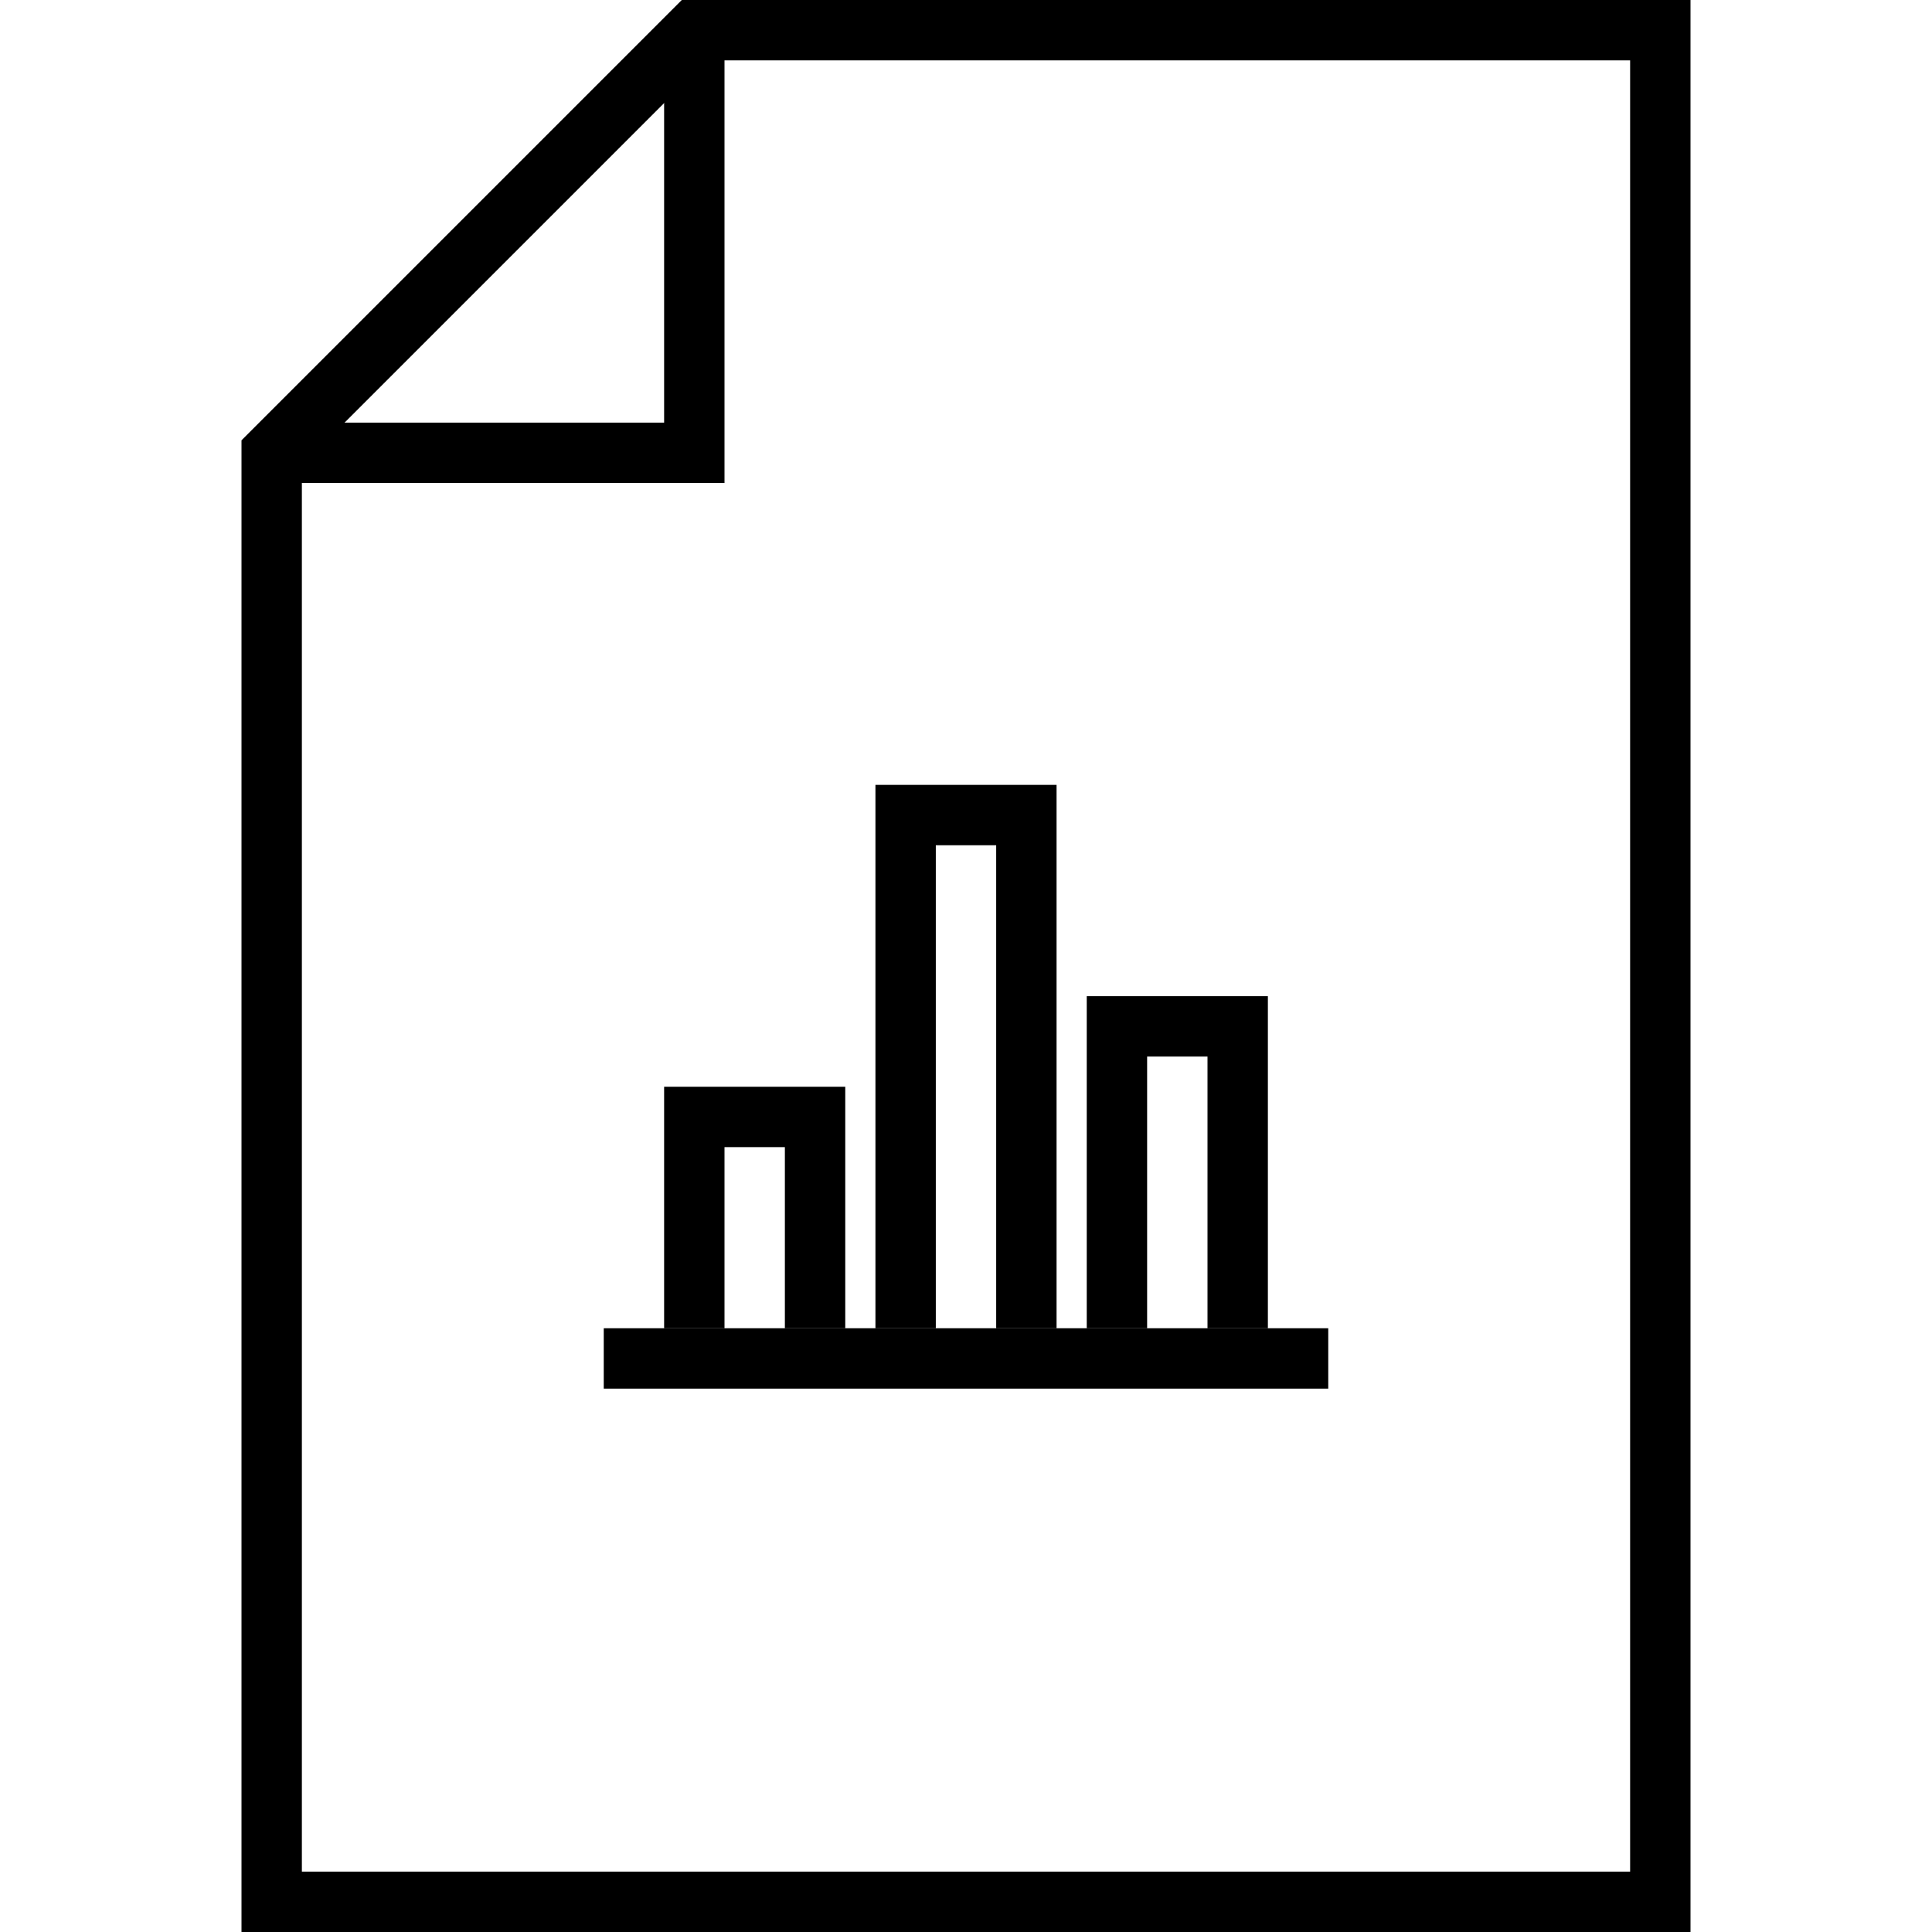
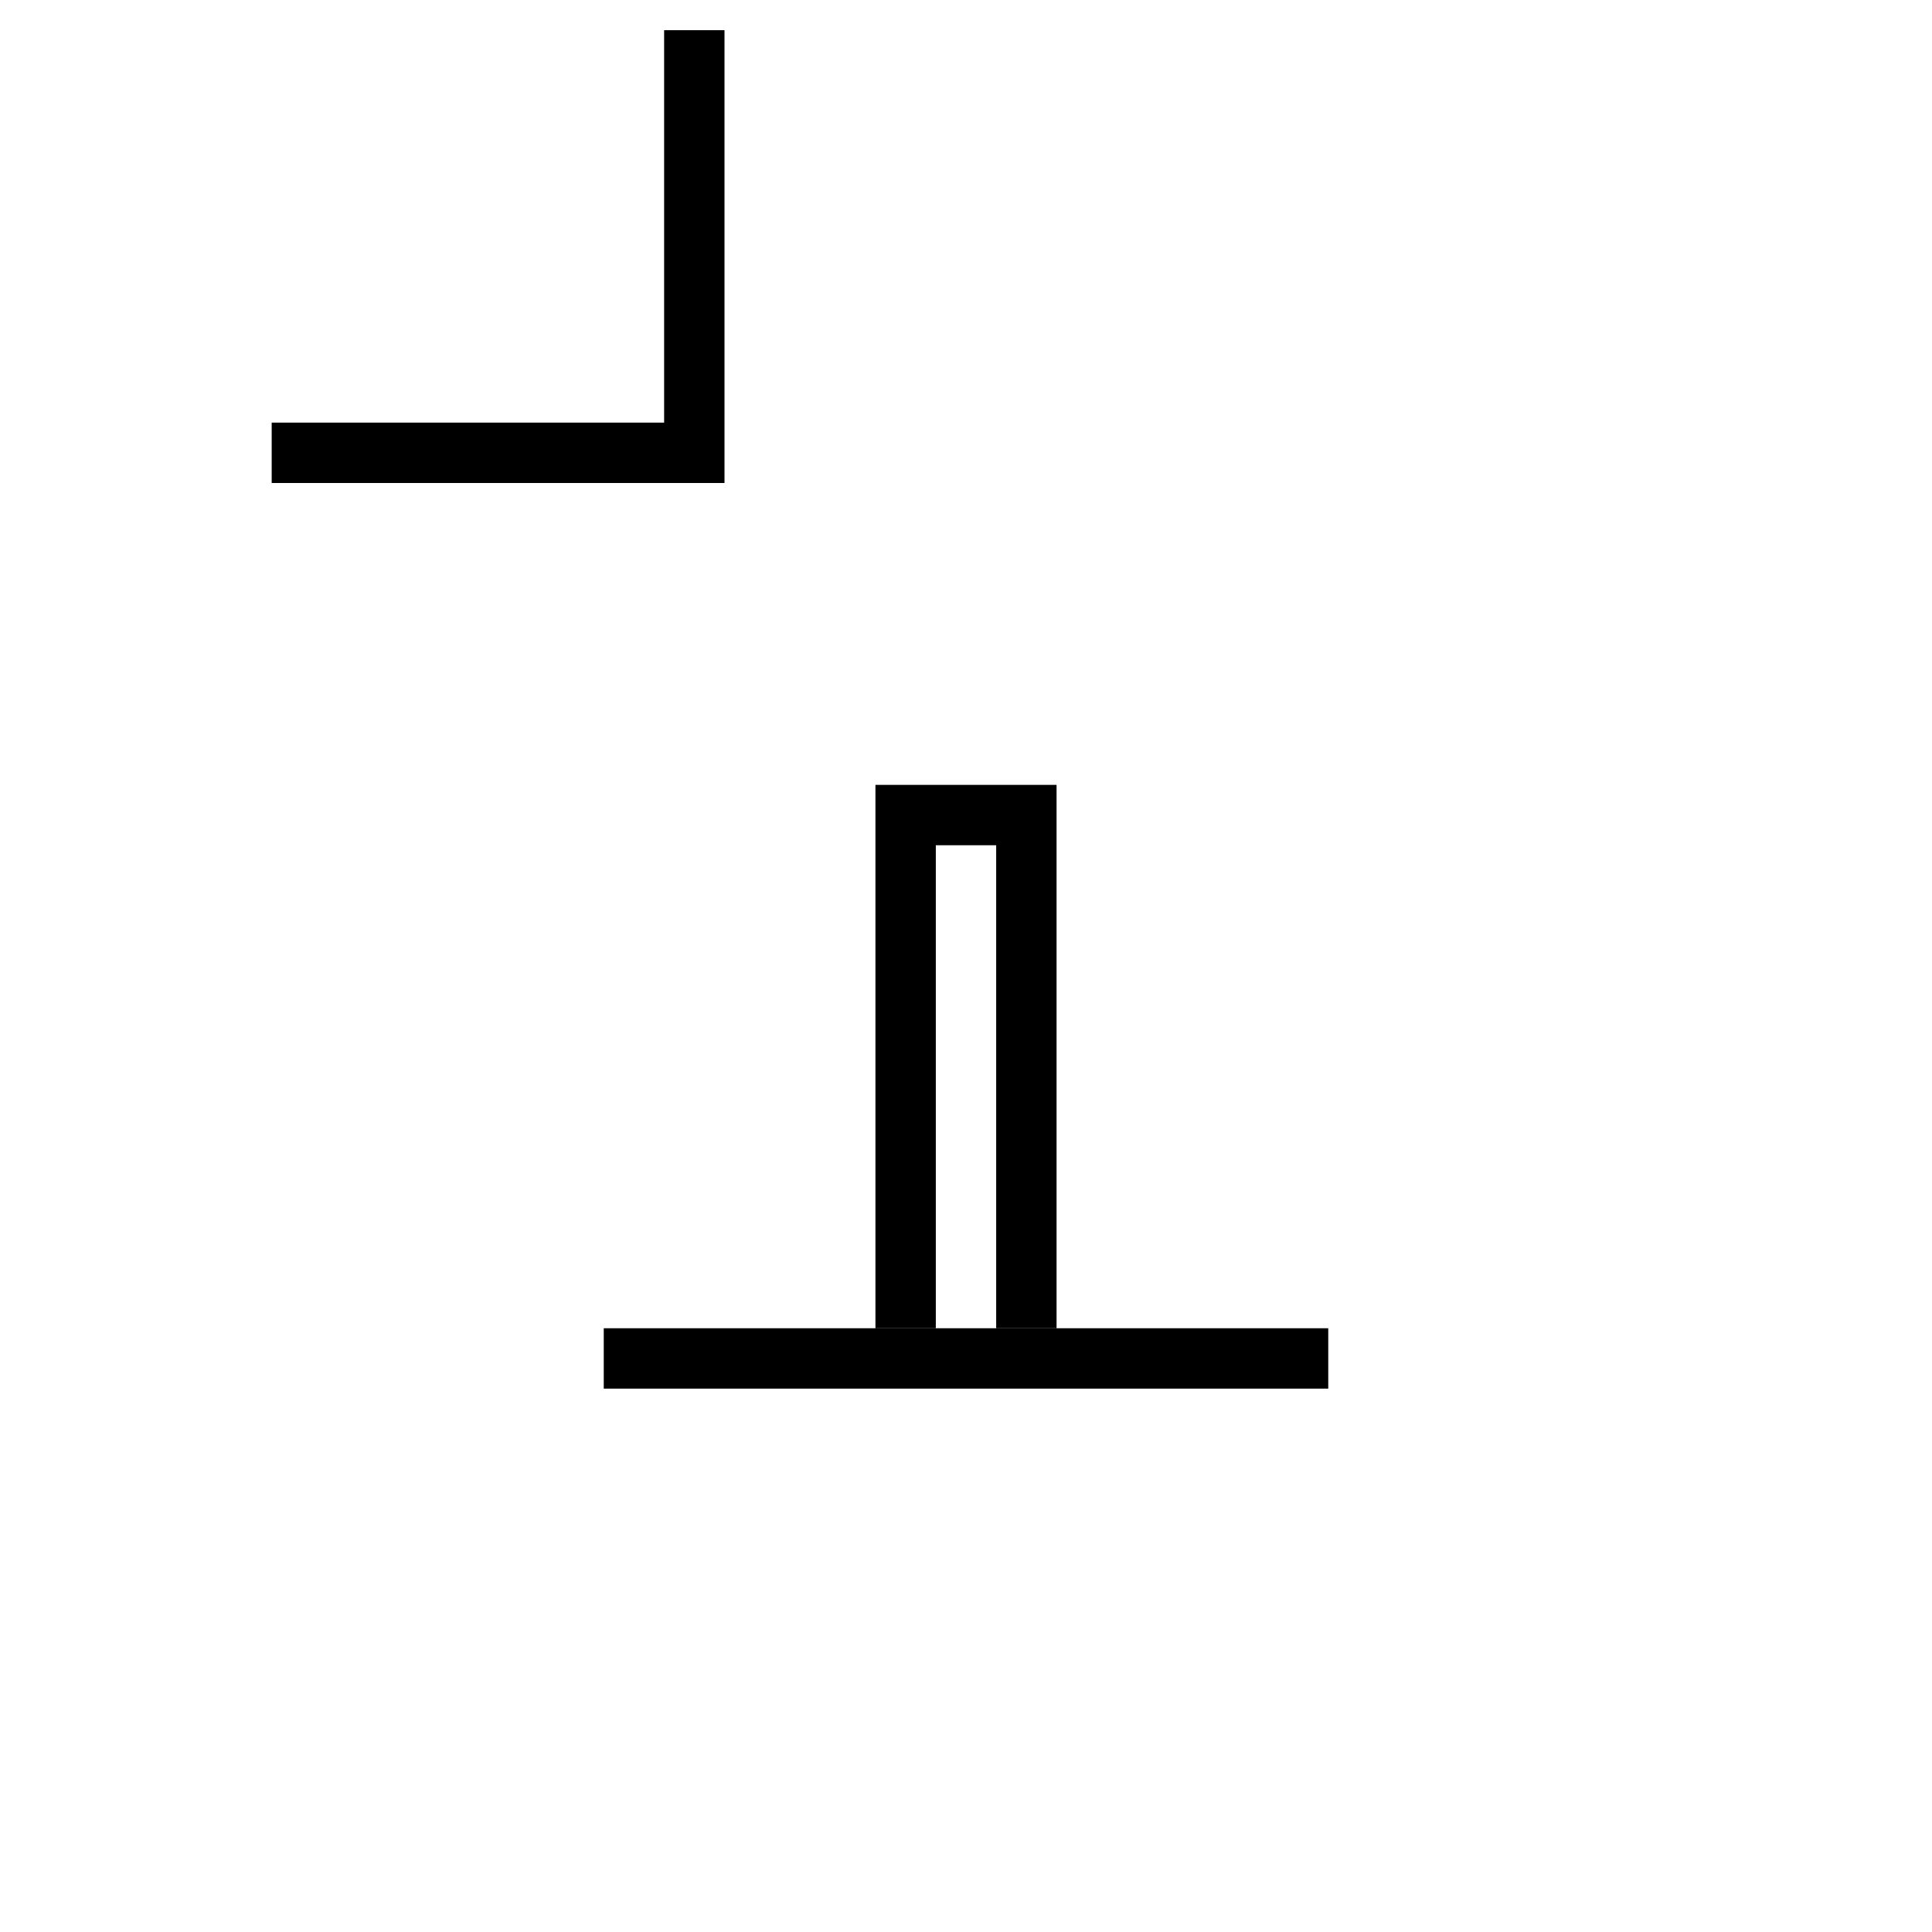
<svg xmlns="http://www.w3.org/2000/svg" version="1.1" x="0px" y="0px" width="64px" height="64px" viewBox="0 0 64 64" enable-background="new 0 0 64 64" xml:space="preserve">
  <g>
-     <polygon fill="none" stroke="#000000" stroke-width="2" stroke-miterlimit="10" points="23,1 55,1 55,63 9,63 9,15  " />
    <polyline fill="none" stroke="#000000" stroke-width="2" stroke-miterlimit="10" points="9,15 23,15 23,1  " />
  </g>
  <g>
    <g>
-       <polyline fill="none" stroke="#000000" stroke-width="2" stroke-miterlimit="10" points="27,44 27,37 23,37 23,44   " />
      <polyline fill="none" stroke="#000000" stroke-width="2" stroke-miterlimit="10" points="34,44 34,27 30,27 30,44   " />
-       <polyline fill="none" stroke="#000000" stroke-width="2" stroke-miterlimit="10" points="41,44 41,34 37,34 37,44   " />
    </g>
    <line fill="none" stroke="#000000" stroke-width="2" stroke-miterlimit="10" x1="20" y1="45" x2="44" y2="45" />
  </g>
</svg>